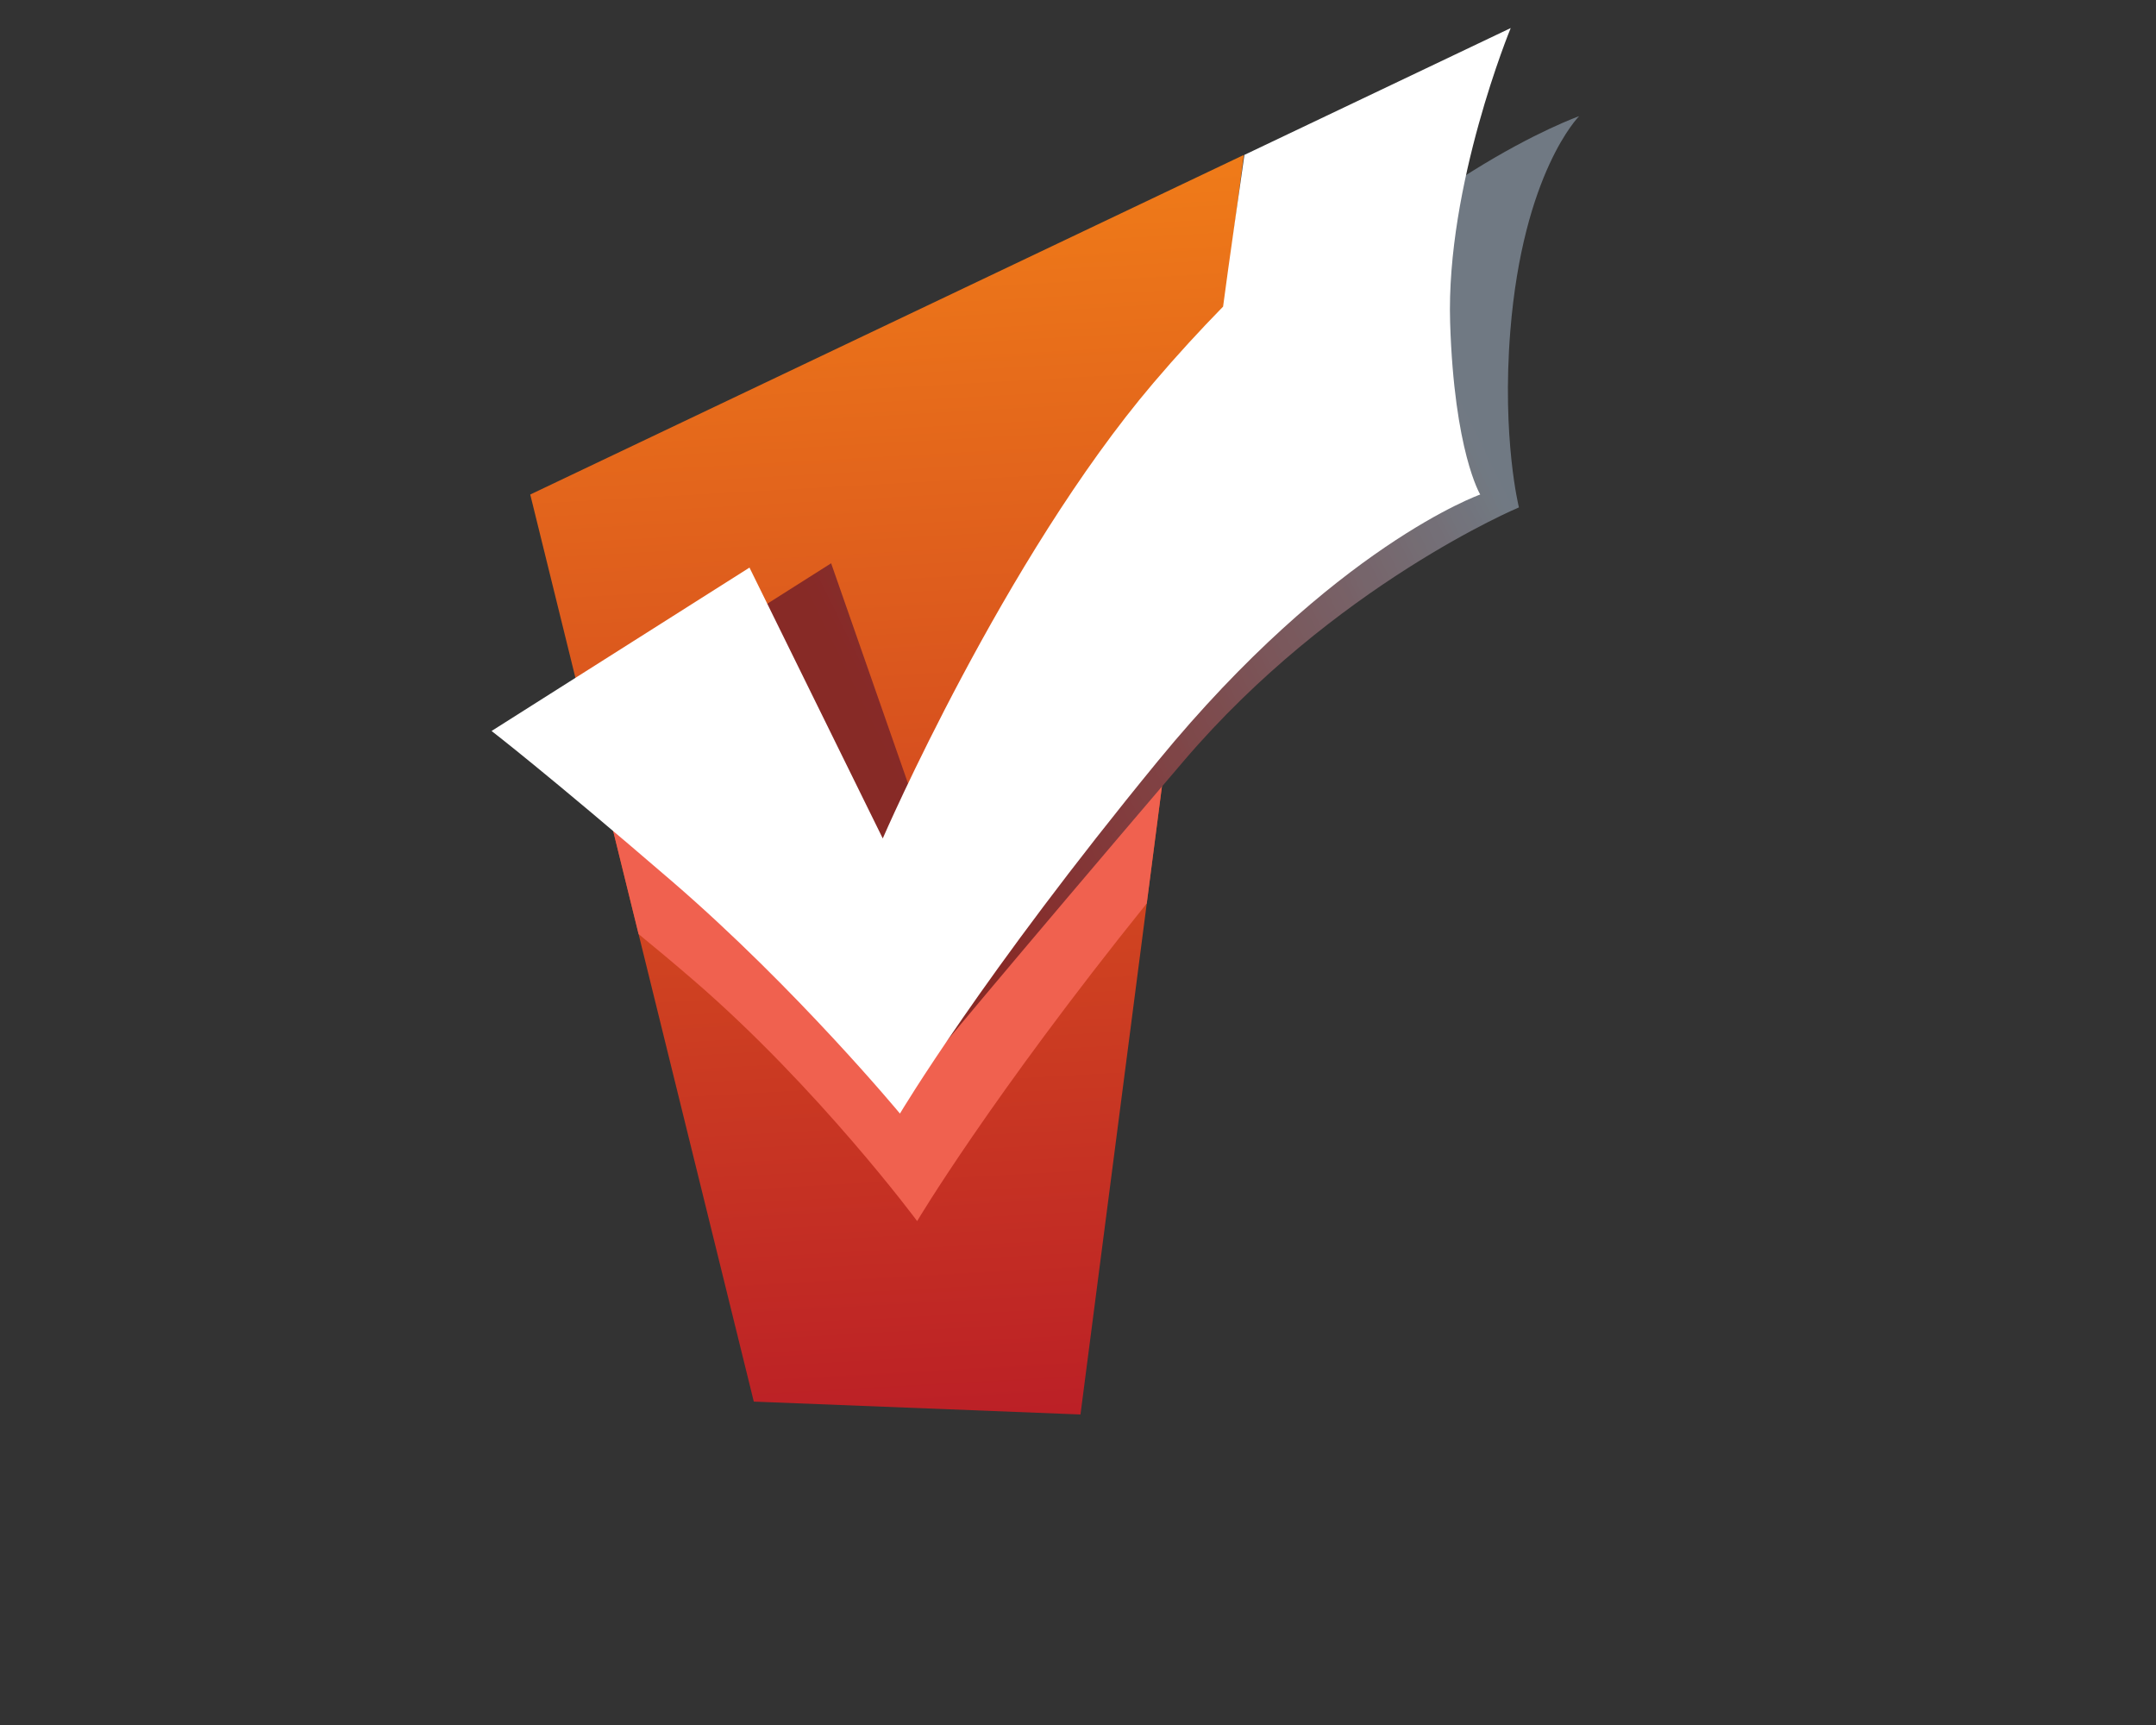
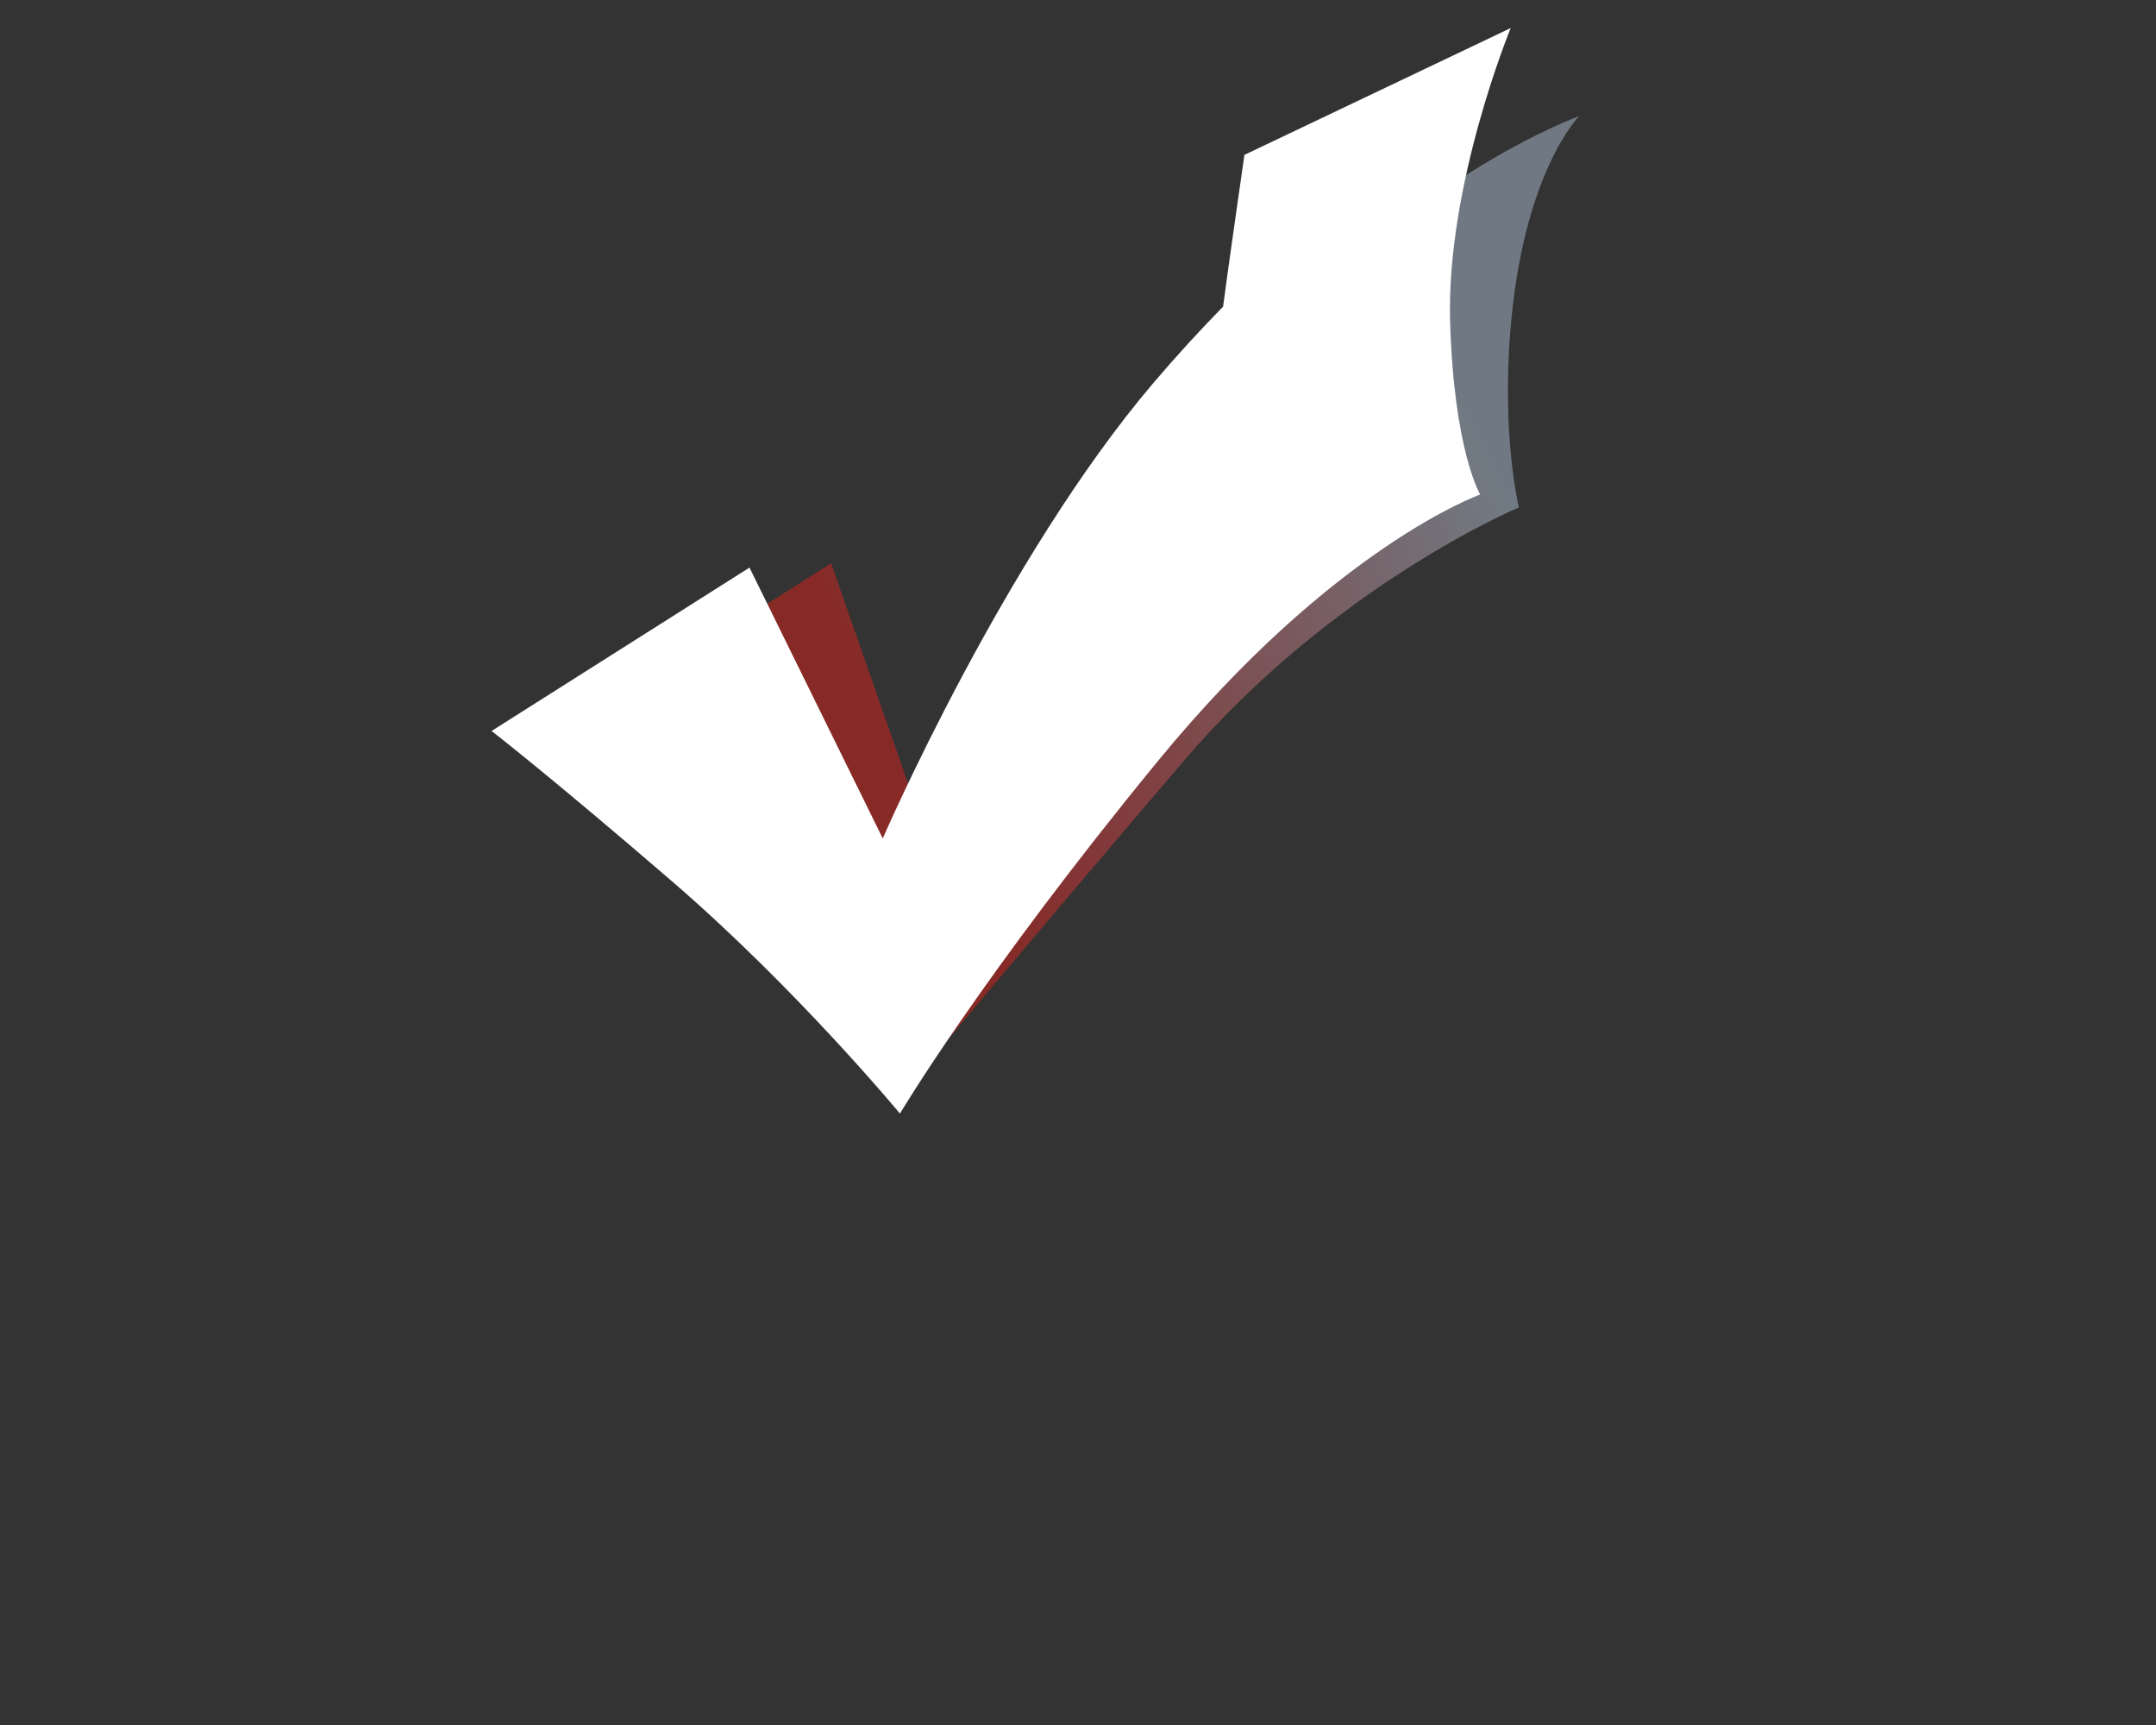
<svg xmlns="http://www.w3.org/2000/svg" width="250" height="200" viewBox="0 0 250 200">
  <rect x="0" y="0" width="250" height="200" fill="#333333" stroke="none" />
  <g id="g1">
    <clipPath id="clipPath1">
      <path d="M 61.001 17.92 L 144.999 17.92 L 144.999 164.583 L 61.001 164.583 Z" />
    </clipPath>
    <g id="g2" clip-path="url(#clipPath1)">
      <clipPath id="clipPath2">
        <path d="M 87.407 162.503 L 61.485 57.335 L 144.229 17.961 L 125.287 163.998 L 87.407 162.505" />
      </clipPath>
      <g id="g3" clip-path="url(#clipPath2)">
        <clipPath id="clipPath3">
          <path d="M 87.407 162.503 L 61.485 57.335 L 144.229 17.961 L 125.287 163.998 L 87.407 162.505" />
        </clipPath>
        <g id="g4" clip-path="url(#clipPath3)">
          <linearGradient id="linearGradient1" x1="146.632" y1="13.197" x2="155.035" y2="163.403" gradientUnits="userSpaceOnUse">
            <stop offset="1e-05" stop-color="#f17e18" stop-opacity="1" />
            <stop offset="1" stop-color="#bb1f26" stop-opacity="1" />
          </linearGradient>
-           <path id="path1" fill="url(#linearGradient1)" stroke="none" d="M 143.969 13.347 L 53.34 18.414 L 61.746 168.611 L 152.373 163.545 Z" />
        </g>
      </g>
    </g>
-     <path id="path2" fill="#f0614f" stroke="none" d="M 139.776 52.283 C 138.437 53.747 137.093 55.263 135.754 56.836 C 118.396 77.236 104.355 109.672 104.355 109.672 L 88.902 78.273 L 69.652 90.46 L 74.048 108.298 C 75.985 109.881 78.11 111.657 80.428 113.657 C 94.881 126.12 106.349 141.574 106.349 141.574 C 106.349 141.574 114.807 127.329 132.973 104.741 L 139.775 52.284" />
    <clipPath id="clipPath4">
      <path d="M 66.334 12.586 L 183.665 12.586 L 183.665 124.584 L 66.334 124.584 Z" />
    </clipPath>
    <g id="g5" clip-path="url(#clipPath4)">
      <clipPath id="clipPath5">
        <path d="M 96.375 65.309 L 107.344 96.715 C 107.344 96.715 125.87 64.279 143.228 43.878 C 163.171 20.45 183.107 13.472 183.107 13.472 C 183.107 13.472 176.608 19.951 175.128 38.393 C 174.134 50.856 176.128 58.83 176.128 58.83 C 176.128 58.83 154.697 67.803 137.249 88.241 C 116.322 112.751 107.343 123.626 107.343 123.626 C 107.343 123.626 101.859 114.157 87.406 101.699 C 72.953 89.236 66.469 84.252 66.469 84.252 L 96.374 65.309" />
      </clipPath>
      <g id="g6" clip-path="url(#clipPath5)">
        <clipPath id="clipPath6">
          <path d="M 96.375 65.309 L 107.344 96.715 C 107.344 96.715 125.87 64.279 143.228 43.878 C 163.171 20.45 183.107 13.472 183.107 13.472 C 183.107 13.472 176.608 19.951 175.128 38.393 C 174.134 50.856 176.128 58.83 176.128 58.83 C 176.128 58.83 154.697 67.803 137.249 88.241 C 116.322 112.751 107.343 123.626 107.343 123.626 C 107.343 123.626 101.859 114.157 87.406 101.699 C 72.953 89.236 66.469 84.252 66.469 84.252 L 96.374 65.309" />
        </clipPath>
        <g id="g7" clip-path="url(#clipPath6)">
          <linearGradient id="linearGradient2" x1="213.164" y1="74.359" x2="75.66" y2="142.242" gradientUnits="userSpaceOnUse">
            <stop offset="1e-05" stop-color="#707983" stop-opacity="1" />
            <stop offset="0.125" stop-color="#707983" stop-opacity="1" />
            <stop offset="0.156" stop-color="#707983" stop-opacity="1" />
            <stop offset="0.172" stop-color="#707983" stop-opacity="1" />
            <stop offset="0.18" stop-color="#717983" stop-opacity="1" />
            <stop offset="0.184" stop-color="#717982" stop-opacity="1" />
            <stop offset="0.188" stop-color="#727881" stop-opacity="1" />
            <stop offset="0.191" stop-color="#727880" stop-opacity="1" />
            <stop offset="0.195" stop-color="#72777f" stop-opacity="1" />
            <stop offset="0.199" stop-color="#72767f" stop-opacity="1" />
            <stop offset="0.203" stop-color="#72757e" stop-opacity="1" />
            <stop offset="0.207" stop-color="#72747d" stop-opacity="1" />
            <stop offset="0.211" stop-color="#73747c" stop-opacity="1" />
            <stop offset="0.215" stop-color="#73737c" stop-opacity="1" />
            <stop offset="0.219" stop-color="#73737b" stop-opacity="1" />
            <stop offset="0.223" stop-color="#73727a" stop-opacity="1" />
            <stop offset="0.227" stop-color="#747179" stop-opacity="1" />
            <stop offset="0.23" stop-color="#747078" stop-opacity="1" />
            <stop offset="0.234" stop-color="#746f77" stop-opacity="1" />
            <stop offset="0.238" stop-color="#746f77" stop-opacity="1" />
            <stop offset="0.242" stop-color="#746e76" stop-opacity="1" />
            <stop offset="0.246" stop-color="#746e75" stop-opacity="1" />
            <stop offset="0.25" stop-color="#746d74" stop-opacity="1" />
            <stop offset="0.254" stop-color="#756d73" stop-opacity="1" />
            <stop offset="0.258" stop-color="#756c73" stop-opacity="1" />
            <stop offset="0.262" stop-color="#756b72" stop-opacity="1" />
            <stop offset="0.266" stop-color="#756a71" stop-opacity="1" />
            <stop offset="0.27" stop-color="#756a70" stop-opacity="1" />
            <stop offset="0.273" stop-color="#766970" stop-opacity="1" />
            <stop offset="0.277" stop-color="#76686f" stop-opacity="1" />
            <stop offset="0.281" stop-color="#76686e" stop-opacity="1" />
            <stop offset="0.285" stop-color="#76676d" stop-opacity="1" />
            <stop offset="0.289" stop-color="#76666d" stop-opacity="1" />
            <stop offset="0.293" stop-color="#76656c" stop-opacity="1" />
            <stop offset="0.297" stop-color="#76656b" stop-opacity="1" />
            <stop offset="0.301" stop-color="#76656b" stop-opacity="1" />
            <stop offset="0.305" stop-color="#77646a" stop-opacity="1" />
            <stop offset="0.309" stop-color="#776369" stop-opacity="1" />
            <stop offset="0.312" stop-color="#776268" stop-opacity="1" />
            <stop offset="0.316" stop-color="#776167" stop-opacity="1" />
            <stop offset="0.32" stop-color="#786166" stop-opacity="1" />
            <stop offset="0.324" stop-color="#786066" stop-opacity="1" />
            <stop offset="0.328" stop-color="#786065" stop-opacity="1" />
            <stop offset="0.332" stop-color="#785f64" stop-opacity="1" />
            <stop offset="0.336" stop-color="#785e64" stop-opacity="1" />
            <stop offset="0.34" stop-color="#785e63" stop-opacity="1" />
            <stop offset="0.344" stop-color="#795d62" stop-opacity="1" />
            <stop offset="0.348" stop-color="#795c61" stop-opacity="1" />
            <stop offset="0.352" stop-color="#785c60" stop-opacity="1" />
            <stop offset="0.355" stop-color="#795b60" stop-opacity="1" />
            <stop offset="0.359" stop-color="#795b5f" stop-opacity="1" />
            <stop offset="0.363" stop-color="#795a5e" stop-opacity="1" />
            <stop offset="0.367" stop-color="#7a595d" stop-opacity="1" />
            <stop offset="0.371" stop-color="#7a595d" stop-opacity="1" />
            <stop offset="0.375" stop-color="#7a585c" stop-opacity="1" />
            <stop offset="0.379" stop-color="#7a585c" stop-opacity="1" />
            <stop offset="0.383" stop-color="#7a575b" stop-opacity="1" />
            <stop offset="0.387" stop-color="#7b565a" stop-opacity="1" />
            <stop offset="0.391" stop-color="#7b565a" stop-opacity="1" />
            <stop offset="0.395" stop-color="#7b5559" stop-opacity="1" />
            <stop offset="0.398" stop-color="#7b5458" stop-opacity="1" />
            <stop offset="0.402" stop-color="#7b5457" stop-opacity="1" />
            <stop offset="0.406" stop-color="#7b5356" stop-opacity="1" />
            <stop offset="0.41" stop-color="#7b5256" stop-opacity="1" />
            <stop offset="0.414" stop-color="#7c5255" stop-opacity="1" />
            <stop offset="0.418" stop-color="#7c5154" stop-opacity="1" />
            <stop offset="0.422" stop-color="#7c5054" stop-opacity="1" />
            <stop offset="0.426" stop-color="#7c5053" stop-opacity="1" />
            <stop offset="0.43" stop-color="#7c4f52" stop-opacity="1" />
            <stop offset="0.434" stop-color="#7c4e51" stop-opacity="1" />
            <stop offset="0.438" stop-color="#7c4e4f" stop-opacity="1" />
            <stop offset="0.441" stop-color="#7c4d4f" stop-opacity="1" />
            <stop offset="0.445" stop-color="#7d4c4f" stop-opacity="1" />
            <stop offset="0.449" stop-color="#7d4c4e" stop-opacity="1" />
            <stop offset="0.453" stop-color="#7e4b4e" stop-opacity="1" />
            <stop offset="0.457" stop-color="#7e4a4d" stop-opacity="1" />
            <stop offset="0.461" stop-color="#7e4a4c" stop-opacity="1" />
            <stop offset="0.465" stop-color="#7e494b" stop-opacity="1" />
            <stop offset="0.469" stop-color="#7d494a" stop-opacity="1" />
            <stop offset="0.473" stop-color="#7e484a" stop-opacity="1" />
            <stop offset="0.477" stop-color="#7e4749" stop-opacity="1" />
            <stop offset="0.48" stop-color="#7f4648" stop-opacity="1" />
            <stop offset="0.484" stop-color="#7f4547" stop-opacity="1" />
            <stop offset="0.488" stop-color="#7f4547" stop-opacity="1" />
            <stop offset="0.492" stop-color="#7f4546" stop-opacity="1" />
            <stop offset="0.496" stop-color="#7f4446" stop-opacity="1" />
            <stop offset="0.5" stop-color="#804345" stop-opacity="1" />
            <stop offset="0.504" stop-color="#804244" stop-opacity="1" />
            <stop offset="0.508" stop-color="#804143" stop-opacity="1" />
            <stop offset="0.512" stop-color="#804143" stop-opacity="1" />
            <stop offset="0.516" stop-color="#804142" stop-opacity="1" />
            <stop offset="0.52" stop-color="#814041" stop-opacity="1" />
            <stop offset="0.523" stop-color="#814041" stop-opacity="1" />
            <stop offset="0.527" stop-color="#813f40" stop-opacity="1" />
            <stop offset="0.531" stop-color="#823e40" stop-opacity="1" />
            <stop offset="0.535" stop-color="#823d3f" stop-opacity="1" />
            <stop offset="0.539" stop-color="#823d3e" stop-opacity="1" />
            <stop offset="0.543" stop-color="#823c3e" stop-opacity="1" />
            <stop offset="0.547" stop-color="#823c3d" stop-opacity="1" />
            <stop offset="0.551" stop-color="#823c3c" stop-opacity="1" />
            <stop offset="0.555" stop-color="#823b3c" stop-opacity="1" />
            <stop offset="0.559" stop-color="#823a3b" stop-opacity="1" />
            <stop offset="0.562" stop-color="#82393a" stop-opacity="1" />
            <stop offset="0.566" stop-color="#82393a" stop-opacity="1" />
            <stop offset="0.57" stop-color="#823839" stop-opacity="1" />
            <stop offset="0.574" stop-color="#833838" stop-opacity="1" />
            <stop offset="0.578" stop-color="#833738" stop-opacity="1" />
            <stop offset="0.582" stop-color="#833637" stop-opacity="1" />
            <stop offset="0.586" stop-color="#833636" stop-opacity="1" />
            <stop offset="0.59" stop-color="#833536" stop-opacity="1" />
            <stop offset="0.594" stop-color="#843535" stop-opacity="1" />
            <stop offset="0.598" stop-color="#843434" stop-opacity="1" />
            <stop offset="0.602" stop-color="#843434" stop-opacity="1" />
            <stop offset="0.605" stop-color="#843333" stop-opacity="1" />
            <stop offset="0.609" stop-color="#843332" stop-opacity="1" />
            <stop offset="0.613" stop-color="#843232" stop-opacity="1" />
            <stop offset="0.617" stop-color="#853131" stop-opacity="1" />
            <stop offset="0.621" stop-color="#853130" stop-opacity="1" />
            <stop offset="0.625" stop-color="#853130" stop-opacity="1" />
            <stop offset="0.629" stop-color="#85302f" stop-opacity="1" />
            <stop offset="0.633" stop-color="#85302e" stop-opacity="1" />
            <stop offset="0.637" stop-color="#852f2e" stop-opacity="1" />
            <stop offset="0.641" stop-color="#862e2d" stop-opacity="1" />
            <stop offset="0.645" stop-color="#862e2c" stop-opacity="1" />
            <stop offset="0.648" stop-color="#862e2b" stop-opacity="1" />
            <stop offset="0.652" stop-color="#862d2b" stop-opacity="1" />
            <stop offset="0.656" stop-color="#862d2a" stop-opacity="1" />
            <stop offset="0.66" stop-color="#862c2a" stop-opacity="1" />
            <stop offset="0.664" stop-color="#862c29" stop-opacity="1" />
            <stop offset="0.668" stop-color="#872b29" stop-opacity="1" />
            <stop offset="0.672" stop-color="#872a28" stop-opacity="1" />
            <stop offset="0.676" stop-color="#872a27" stop-opacity="1" />
            <stop offset="0.68" stop-color="#872a27" stop-opacity="1" />
            <stop offset="0.684" stop-color="#872a26" stop-opacity="1" />
            <stop offset="0.688" stop-color="#872a26" stop-opacity="1" />
            <stop offset="0.75" stop-color="#872a26" stop-opacity="1" />
            <stop offset="1" stop-color="#872a26" stop-opacity="1" />
          </linearGradient>
          <path id="path3" fill="url(#linearGradient2)" stroke="none" d="M 226.838 102.043 L 160.25 -32.821 L 22.746 35.055 L 89.329 169.919 Z" />
        </g>
      </g>
    </g>
    <path id="path4" fill="#ffffff" stroke="none" d="M 86.907 65.809 L 102.36 97.21 C 102.36 97.21 116.401 64.773 133.761 44.378 C 136.459 41.206 139.162 38.269 141.823 35.55 C 142.339 31.56 144.297 17.957 144.297 17.957 L 175.175 3.253 C 175.175 3.253 167.655 21.45 168.15 37.398 C 168.618 52.351 171.639 57.335 171.639 57.335 C 171.639 57.335 154.697 63.319 134.26 88.241 C 113.823 113.162 104.354 129.109 104.354 129.109 C 104.354 129.109 92.39 114.656 77.938 102.192 C 63.479 89.735 57 84.752 57 84.752 L 86.906 65.809" />
  </g>
</svg>